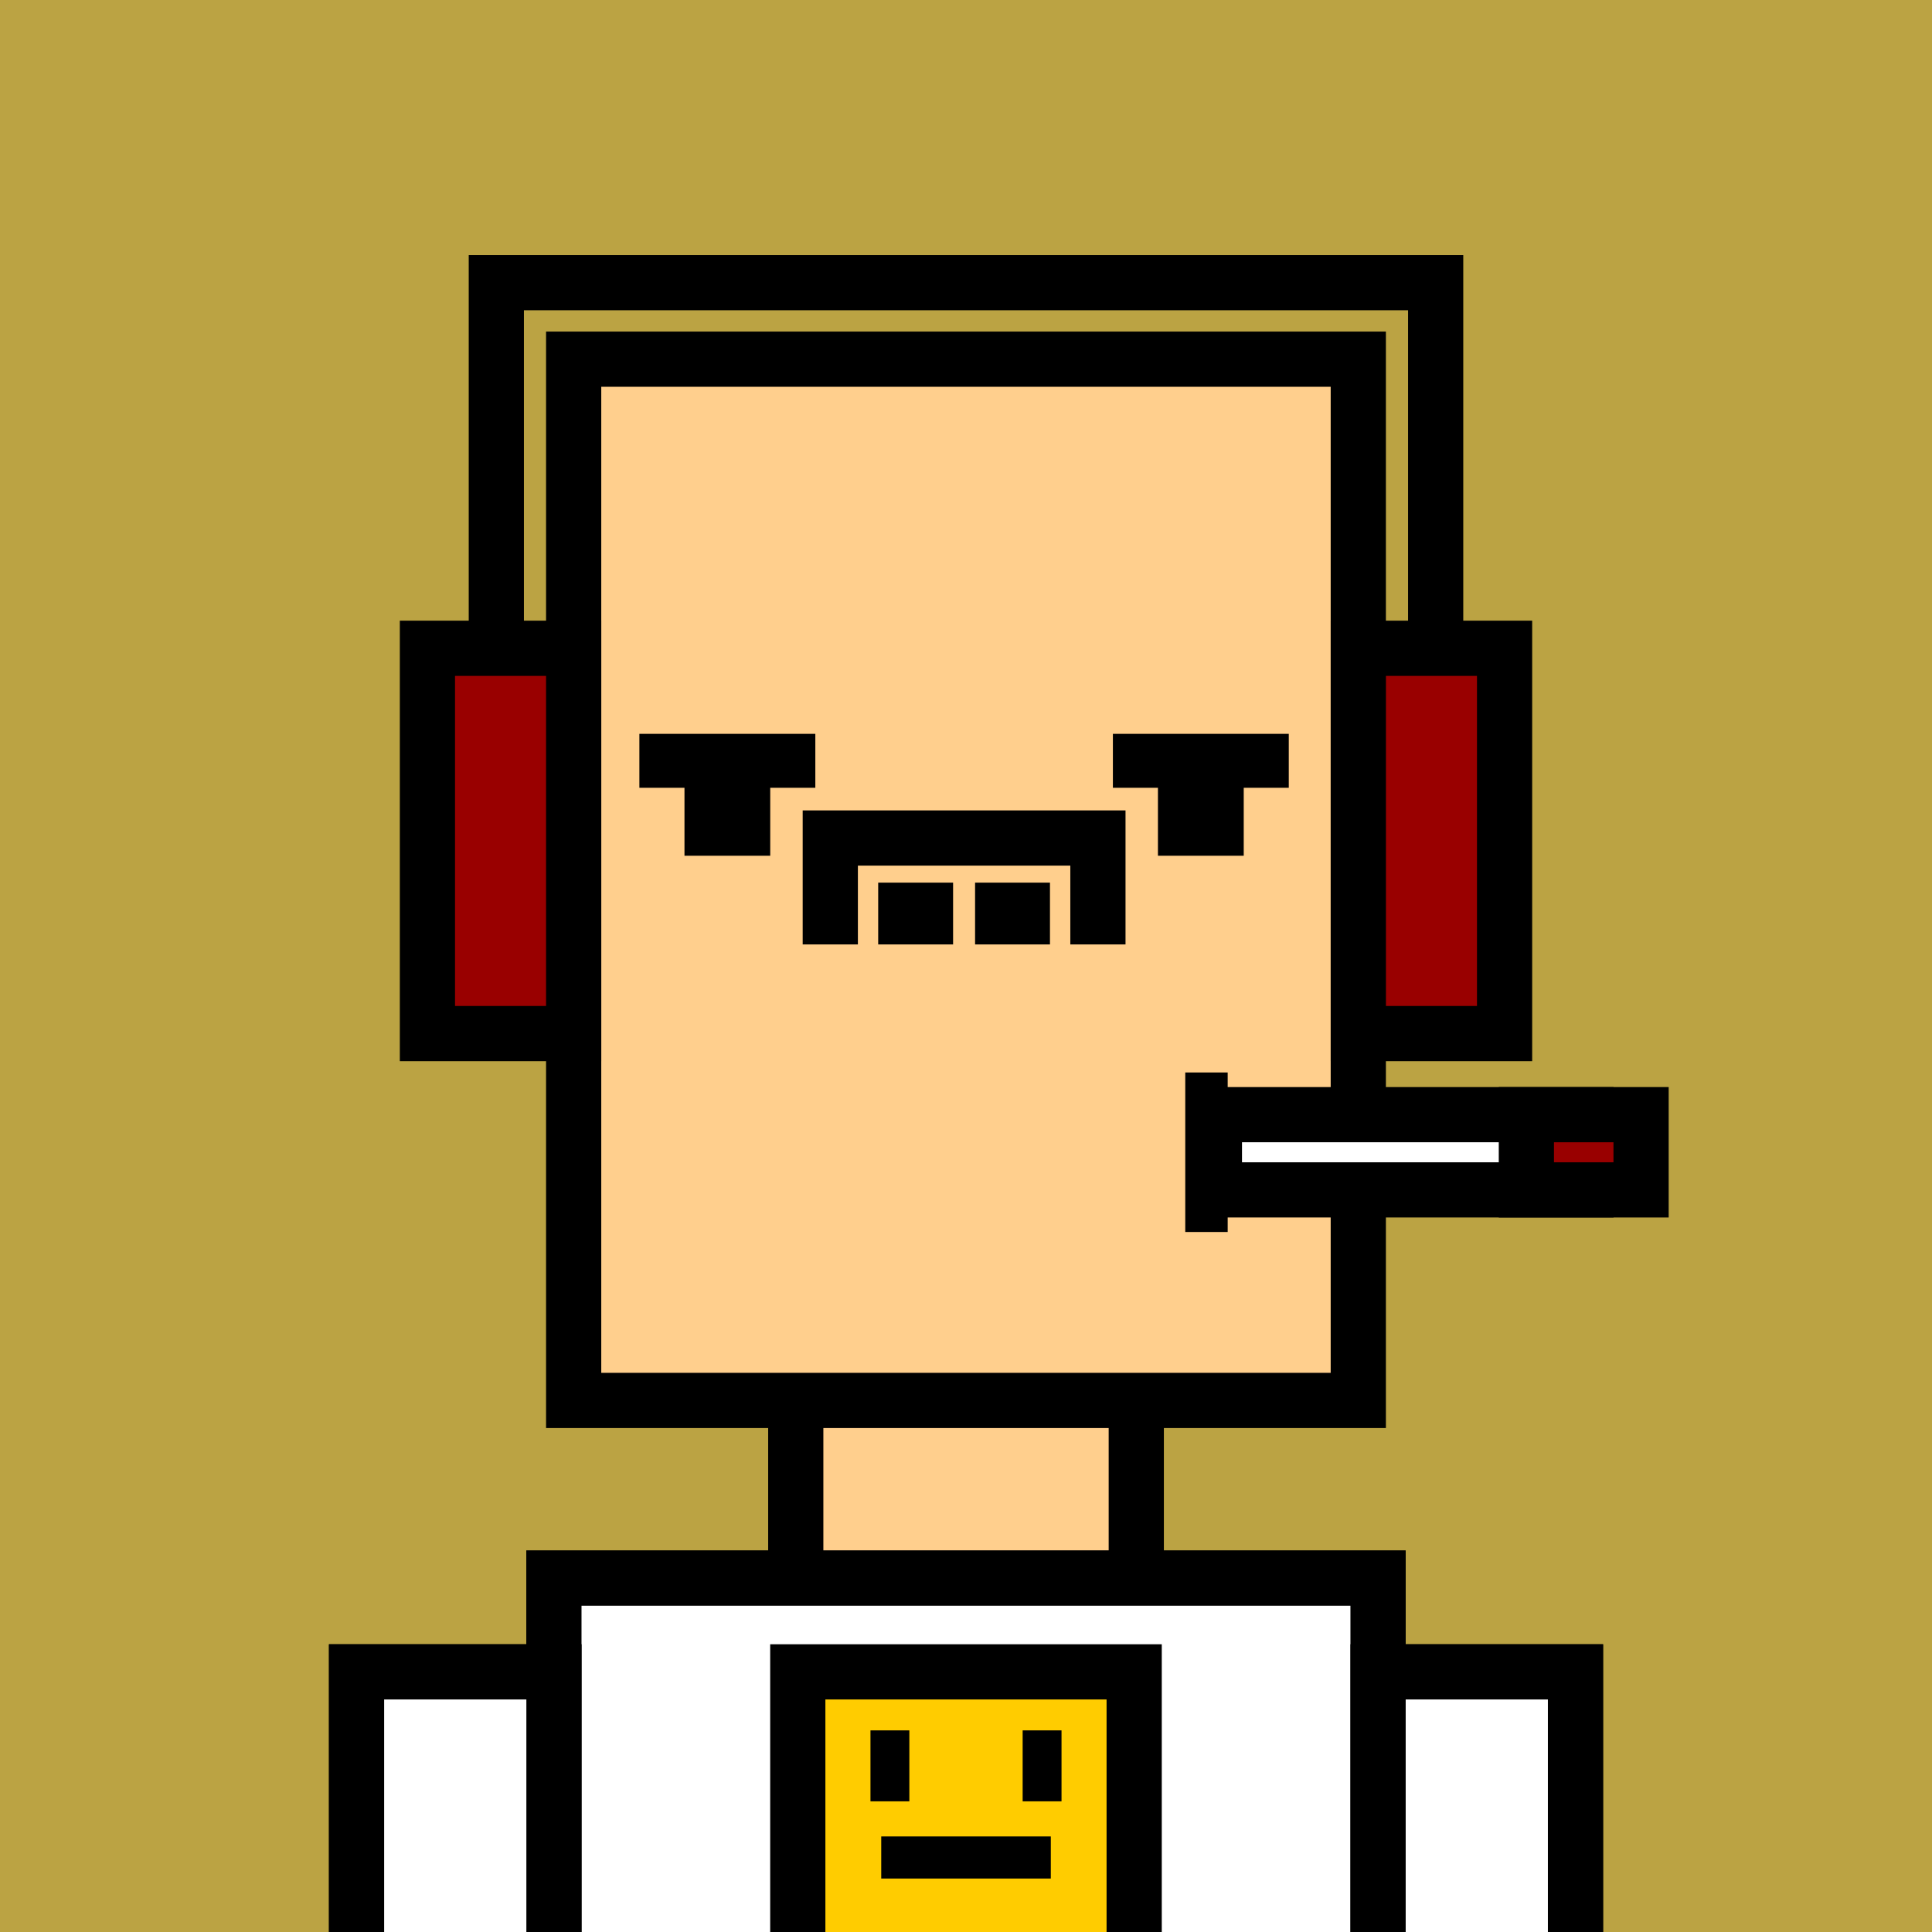
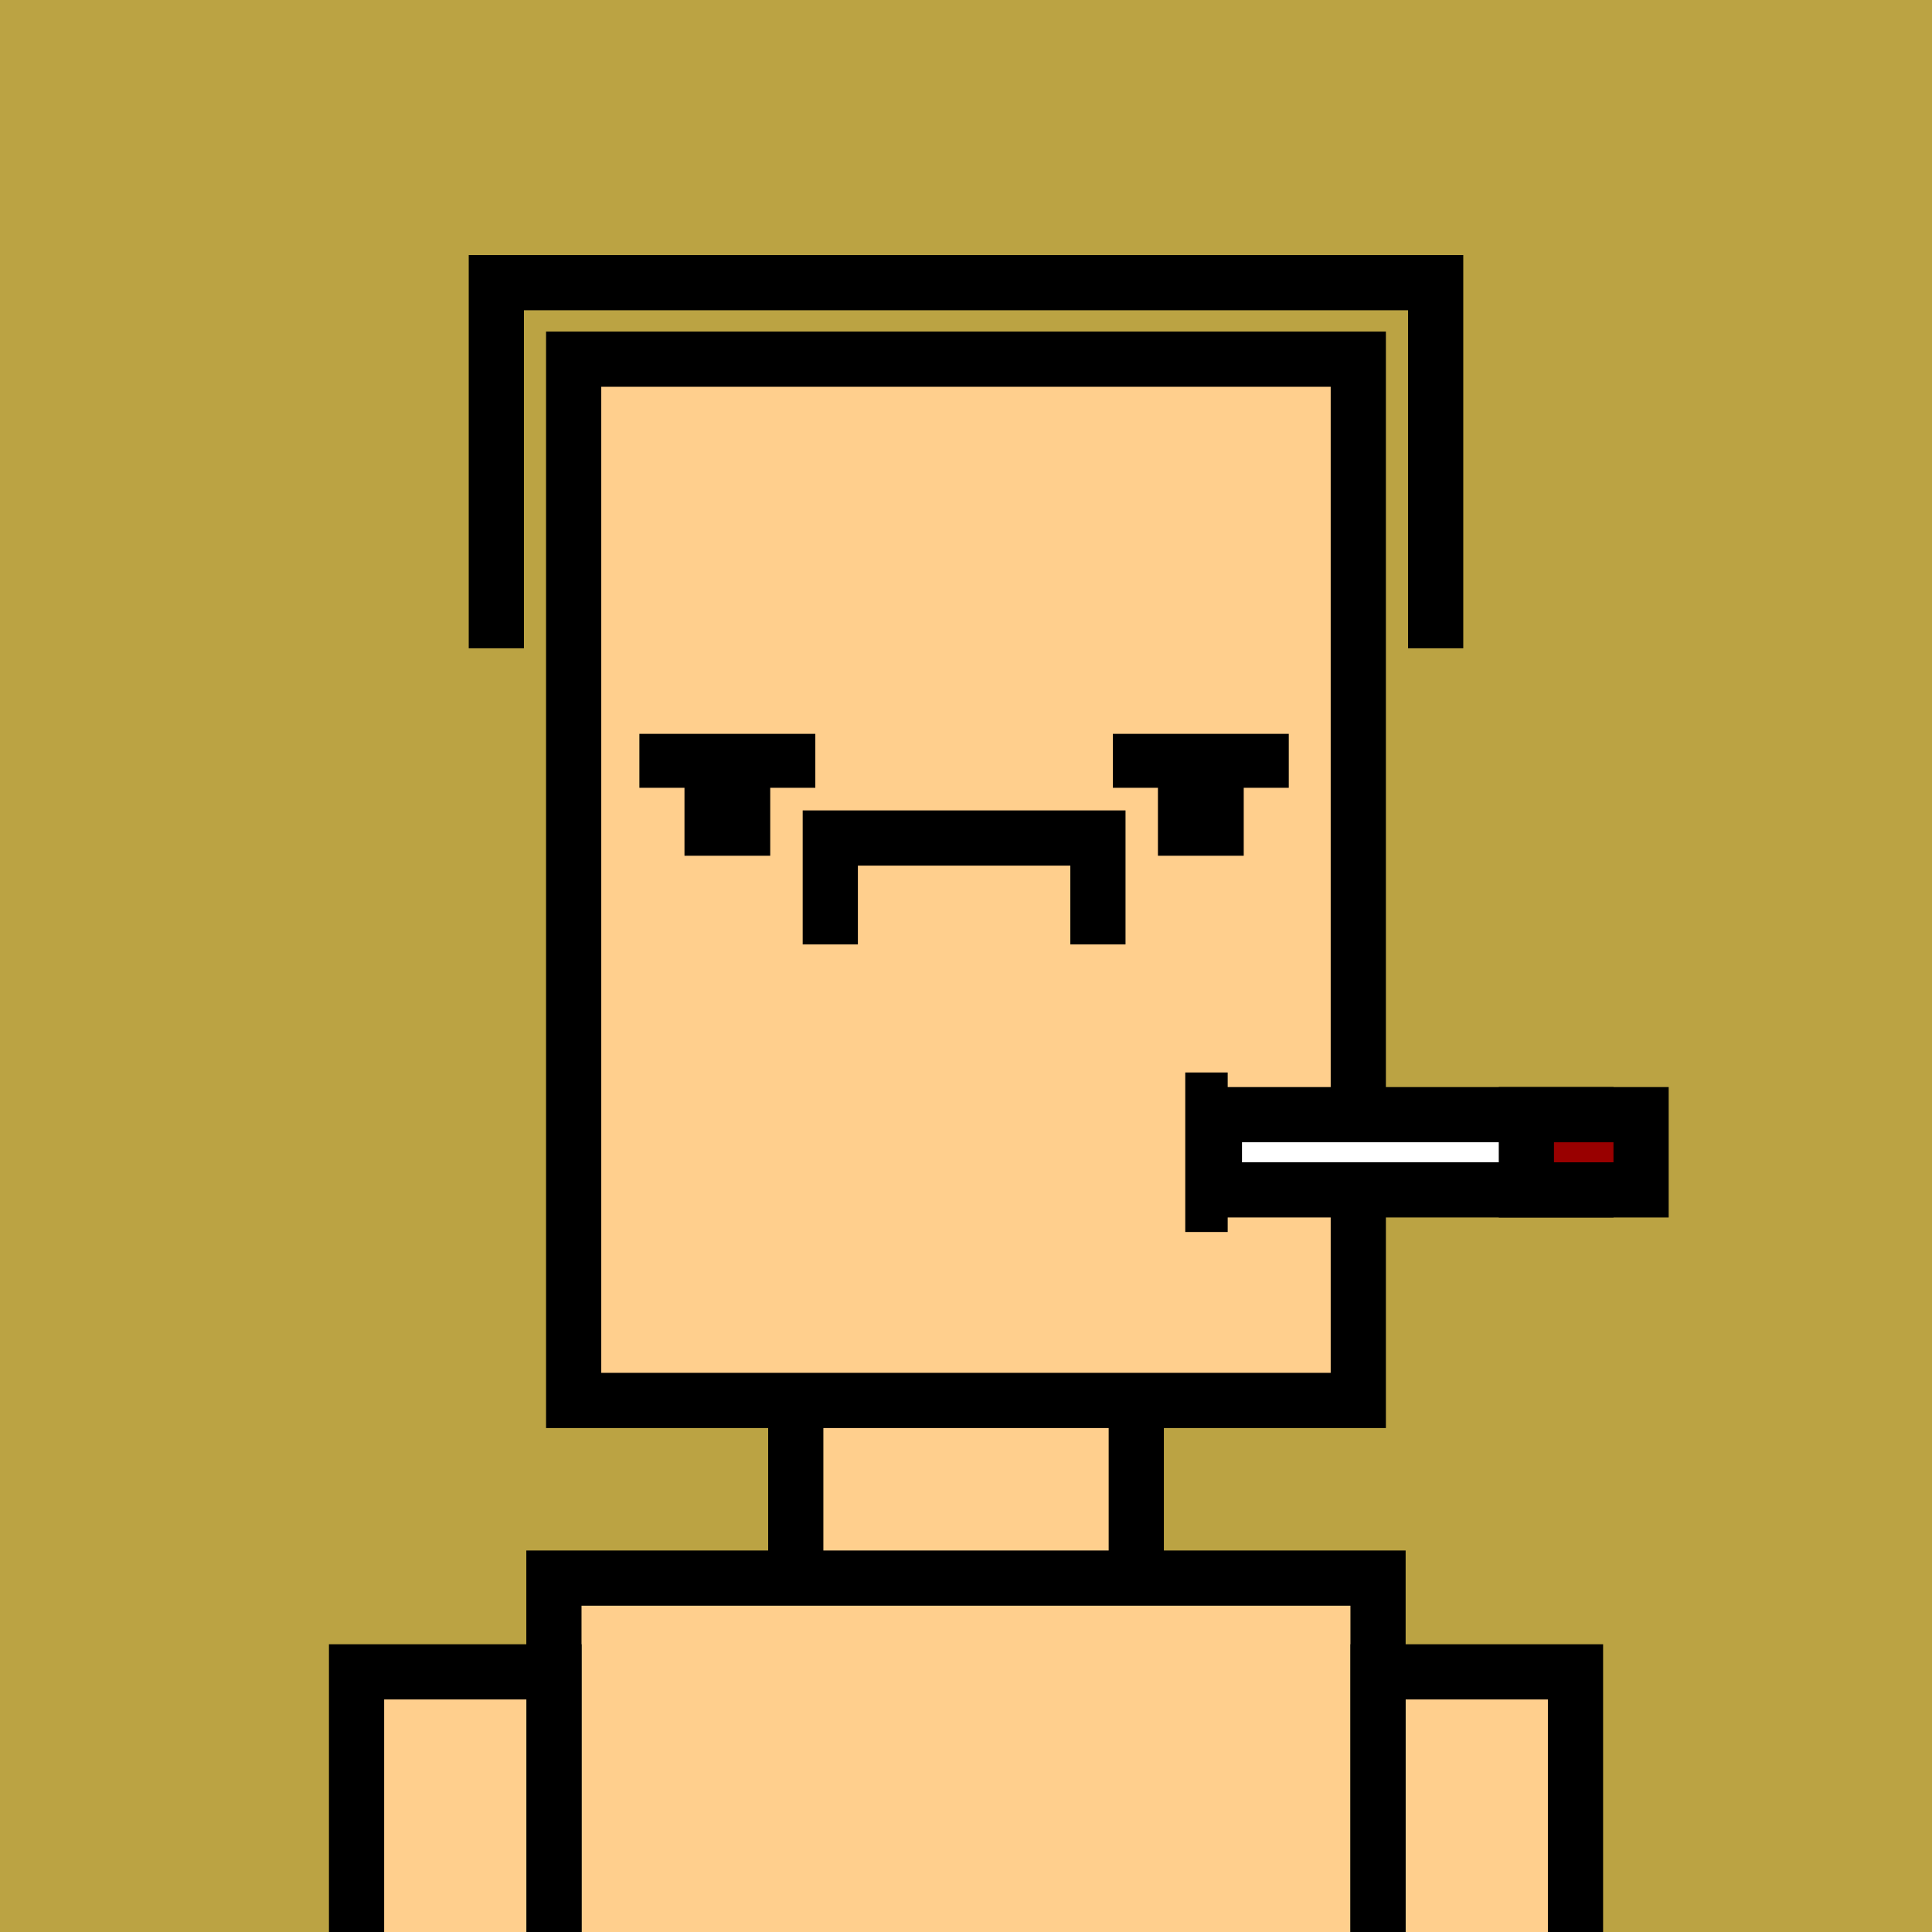
<svg xmlns="http://www.w3.org/2000/svg" xml:space="preserve" fill-rule="evenodd" clip-rule="evenodd" image-rendering="optimizeQuality" shape-rendering="geometricPrecision" text-rendering="geometricPrecision" viewBox="0 0 413 413">
  <path fill="#BBA343" d="M0 0h413v413H0z" />
  <defs>
    <clipPath id="a">
      <path d="M0 0h413v413H0z" />
    </clipPath>
  </defs>
  <g fill="#FFCF8D" stroke="#000" stroke-miterlimit="22.926" stroke-width="11.8" clip-path="url(#a)">
-     <path d="M103.34 156.87h206.33v45.78H103.34z" />
    <path d="M122.63 76.78h167.73v222.59H122.63zM170.11 299.37h72.79v37.98h-72.79zM118.41 337.35h176.17v151.91H118.41z" />
    <path d="M76.22 357.39h42.2v133.98h-42.2zM294.59 357.39h42.2v133.98h-42.2z" />
  </g>
  <path fill="none" d="M0 0h413v413H0z" />
  <defs>
    <clipPath id="b">
-       <path d="M0 0h413v413H0z" />
-     </clipPath>
+       </clipPath>
  </defs>
  <g clip-path="url(#b)">
    <path fill="#fff" stroke="#000" stroke-miterlimit="22.926" stroke-width="11.8" d="M118.41 337.35h176.17v151.91H118.41z" />
    <path fill="#fff" stroke="#000" stroke-miterlimit="22.926" stroke-width="11.8" d="M76.22 357.39h42.2v133.98h-42.2zM294.59 357.39h42.2v133.98h-42.2z" />
    <path fill="#fc0" stroke="#000" stroke-miterlimit="22.926" stroke-width="11.8" d="M170.54 357.39h71.91v70.36h-71.91z" />
-     <path d="M186.08 369.9h8.31v15.17h-8.31zm32.53 0h8.31v15.17h-8.31zM188.38 392.57h36.25v9h-36.25z" />
  </g>
  <path fill="none" d="M0 0h413v413H0z" />
  <g fill="#900" stroke="#000" stroke-miterlimit="22.926" stroke-width="11.8">
-     <path d="M91.37 138.58h31.26v82.37H91.37zM290.37 138.58h31.26v82.37h-31.26z" />
-   </g>
+     </g>
  <path fill="none" stroke="#000" stroke-miterlimit="22.926" stroke-width="11.8" d="M106.1 138.58V60.42h200.8v78.16" />
  <path fill="none" d="M0 0h413v413H0z" />
  <path d="M253.37 229.26h9.07v34.1h-9.07z" />
  <path fill="#fff" stroke="#000" stroke-miterlimit="22.926" stroke-width="11.8" d="M259.6 238.28h79.42v16.08H259.6z" />
  <path fill="none" d="M0 0h413v413H0z" />
  <path fill="#900" stroke="#000" stroke-miterlimit="22.926" stroke-width="11.8" d="M326.29 238.28h24.52v16.08h-24.52z" />
  <path fill="none" d="M0 0h413v413H0z" />
  <path d="M136.68 156.87h37.61v11.53h-9.64v14.53h-18.33V168.4h-9.64zm101.22 0h37.6v11.53h-9.63v14.53h-18.34V168.4h-9.63z" />
  <path fill="none" stroke="#000" stroke-miterlimit="22.926" stroke-width="11.8" d="M177.49 201.89v-22.75h57.21v22.75" />
-   <path d="M208.44 188.68h16.01v13.21h-16.01zm-20.71 0h16.01v13.21h-16.01z" />
</svg>